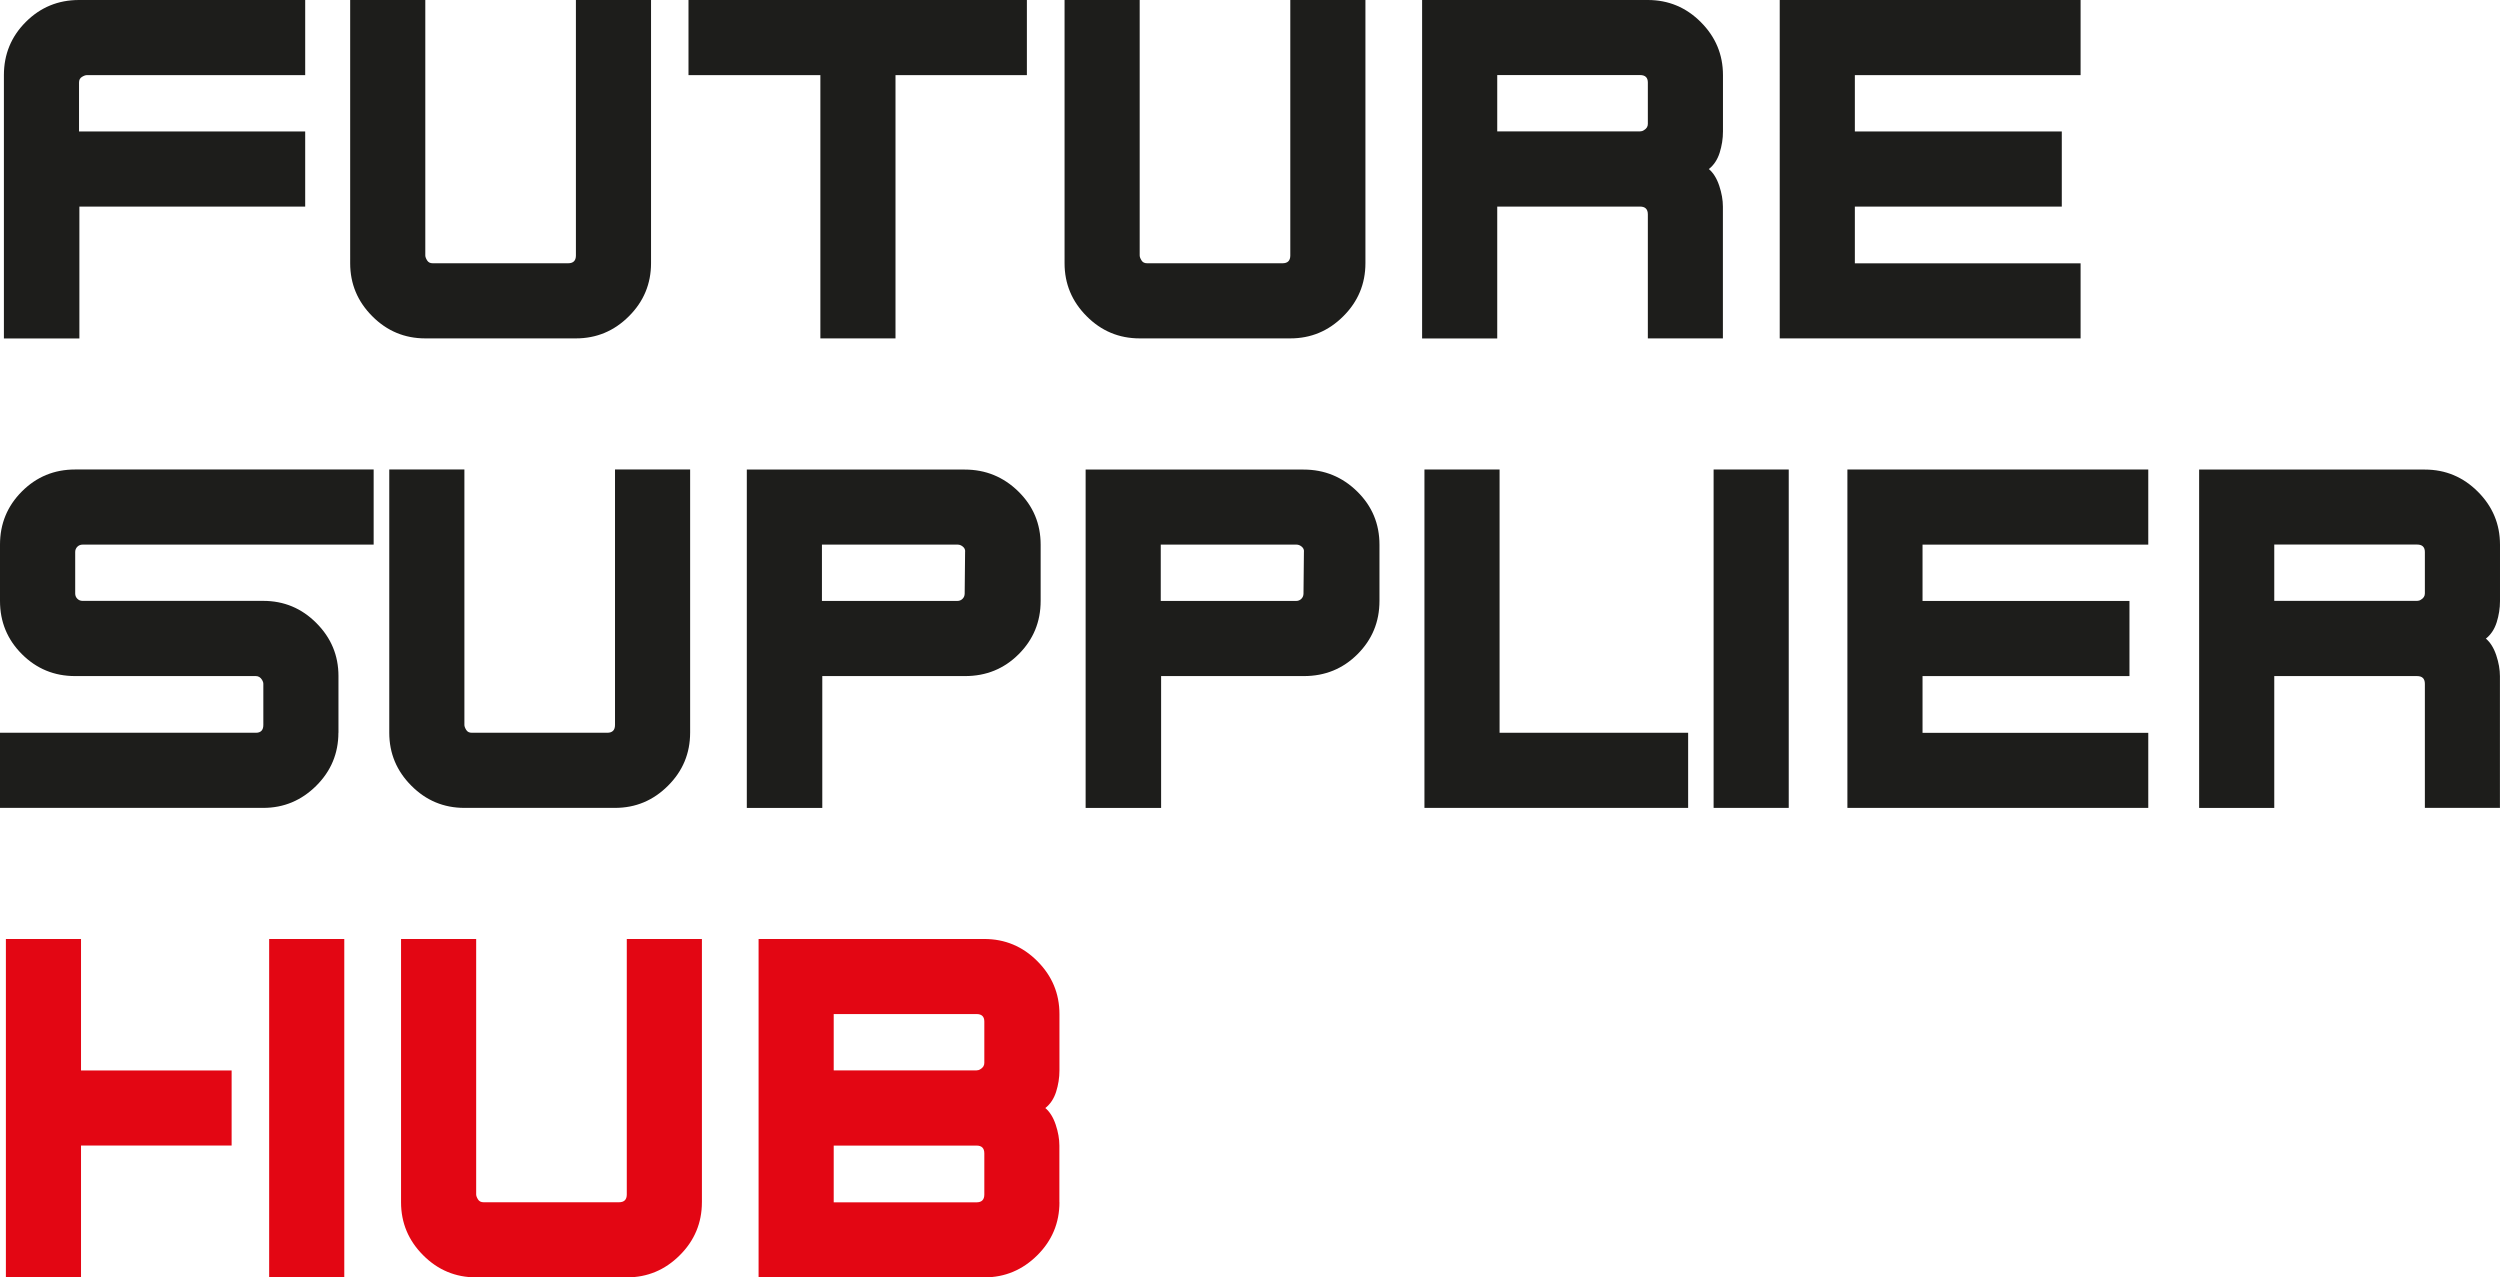
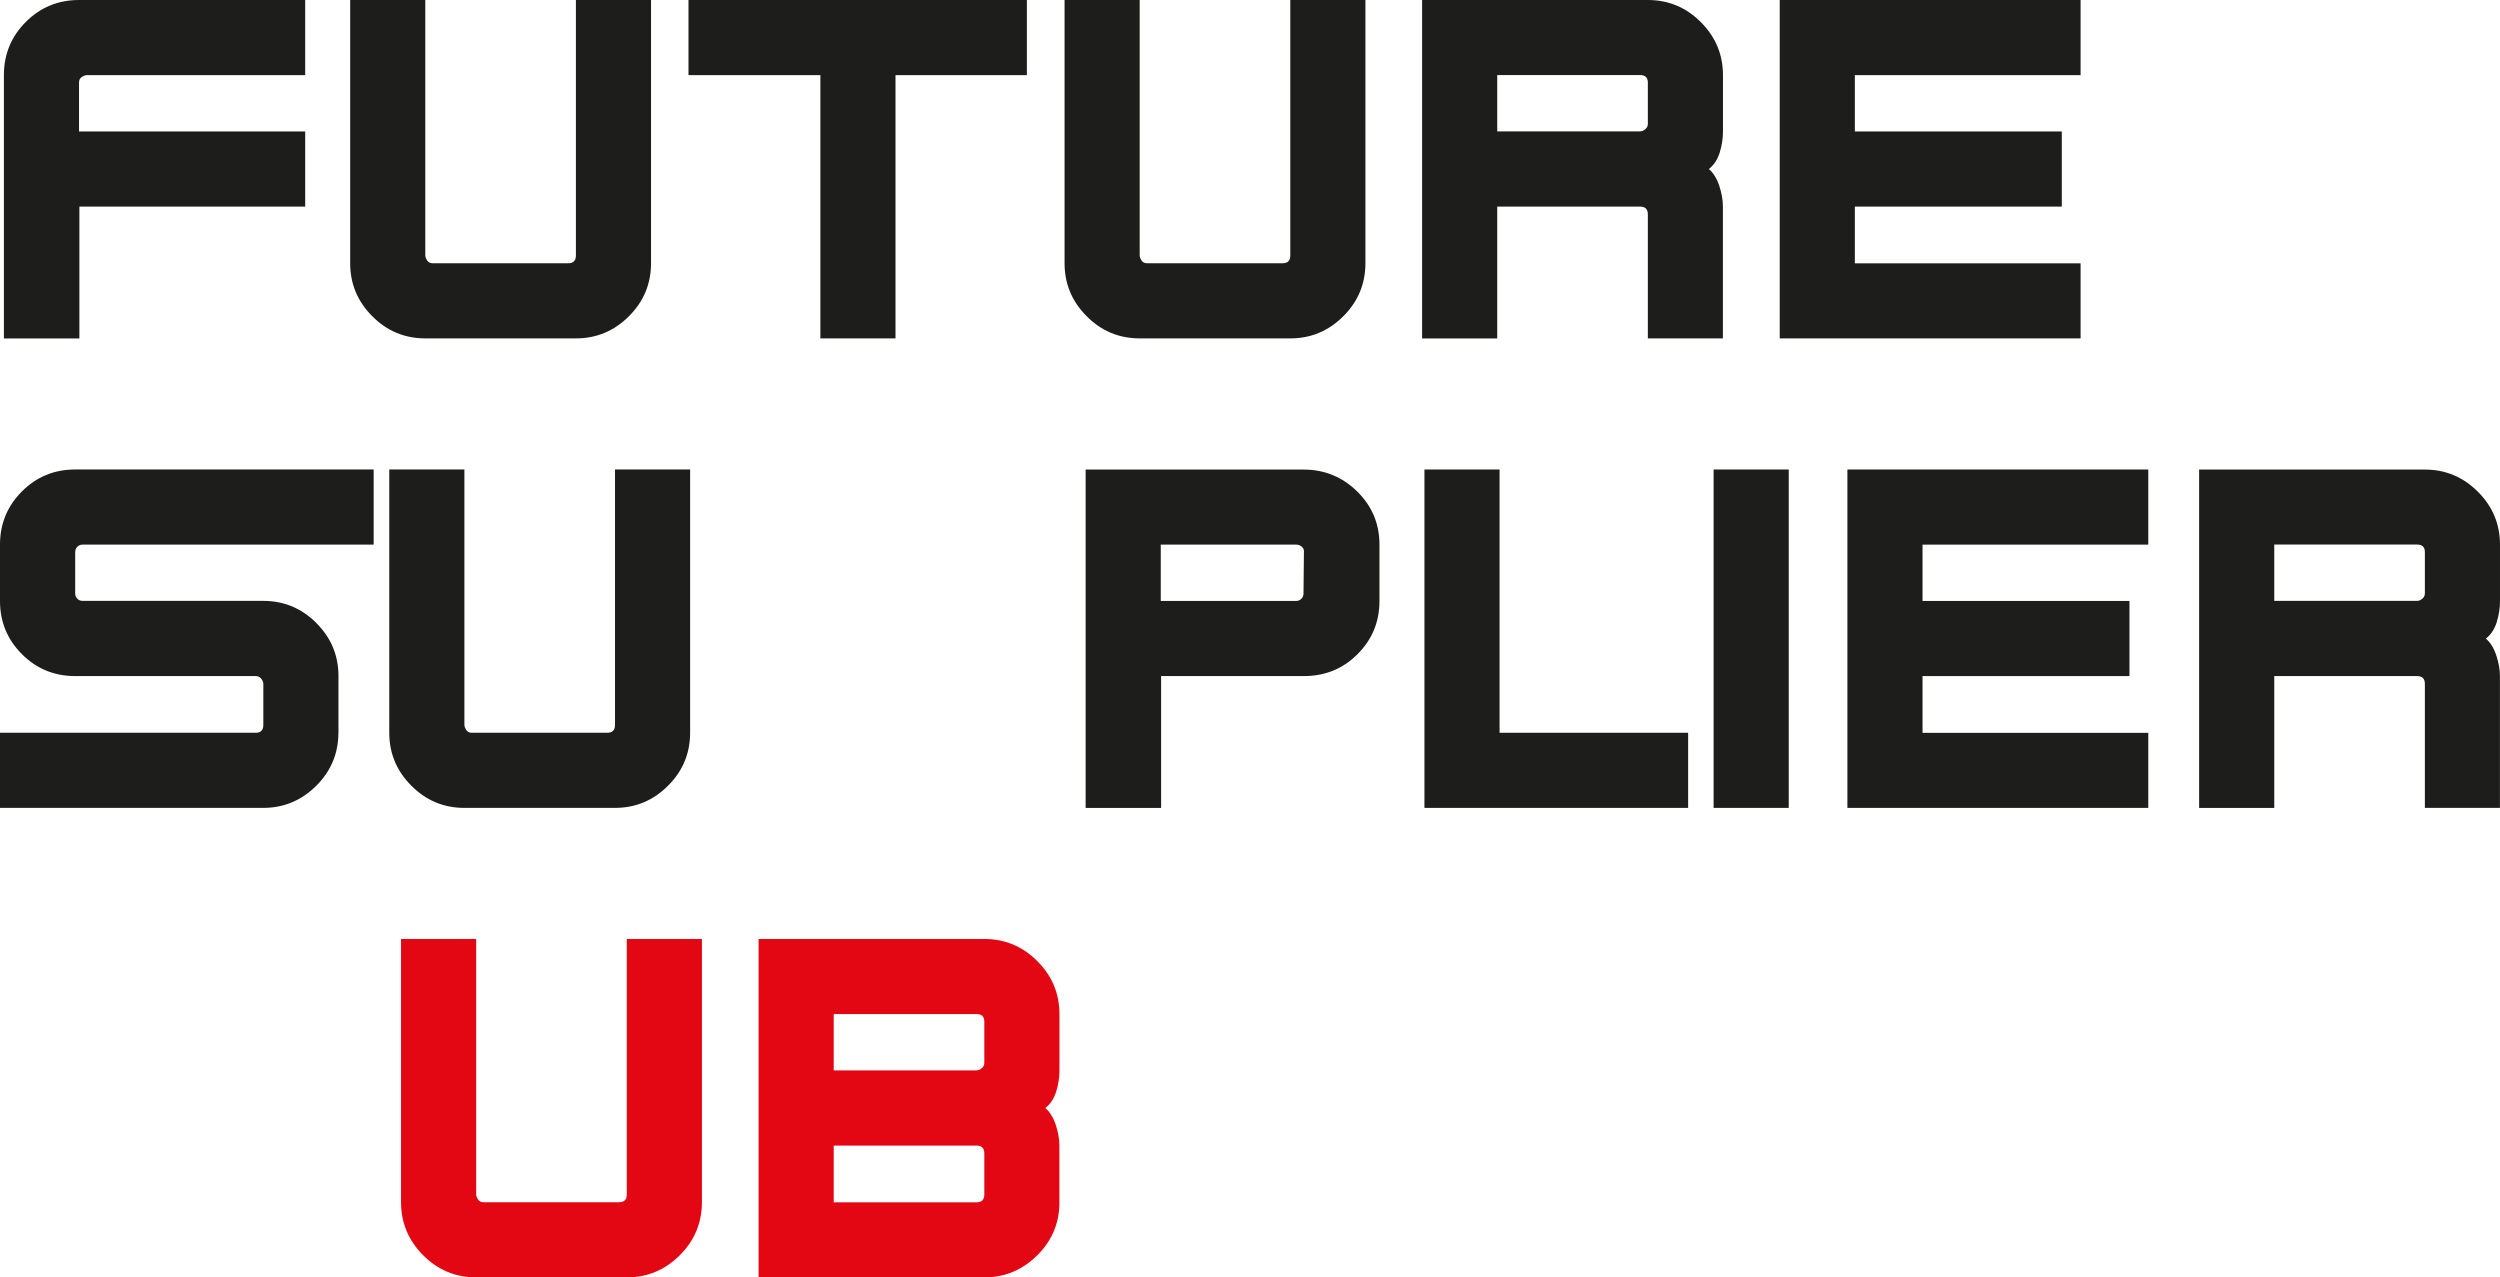
<svg xmlns="http://www.w3.org/2000/svg" id="Layer_1" data-name="Layer 1" viewBox="0 0 352.4 180.06">
  <defs>
    <style>      .cls-1 {        fill: #e30613;      }      .cls-2 {        fill: #1d1d1b;      }    </style>
  </defs>
  <path class="cls-2" d="m43.02,29.12H11.19v18.59H.55V10.59c0-2.94,1.03-5.44,3.09-7.5S8.2,0,11.14,0h31.88v10.59H12.24c-.18,0-.41.08-.69.25-.28.17-.41.43-.41.8v6.89h31.88v10.59Z" />
  <path class="cls-2" d="m91.77,37.11c0,2.9-1.04,5.4-3.12,7.47-2.08,2.08-4.57,3.12-7.47,3.12h-21.23c-2.91,0-5.4-1.04-7.47-3.12-2.08-2.08-3.12-4.57-3.12-7.47V0h10.59v36.01c0,.18.08.41.25.69.17.28.43.41.8.41h19.08c.74,0,1.1-.37,1.1-1.1V0h10.59v37.11Z" />
  <path class="cls-2" d="m144.76,10.59h-18.53v37.11h-10.59V10.59h-18.59V0h47.7v10.59Z" />
  <path class="cls-2" d="m192.47,37.11c0,2.9-1.04,5.4-3.12,7.47-2.08,2.08-4.57,3.12-7.47,3.12h-21.23c-2.91,0-5.4-1.04-7.47-3.12-2.08-2.08-3.12-4.57-3.12-7.47V0h10.59v36.01c0,.18.08.41.25.69.17.28.43.41.8.41h19.08c.74,0,1.1-.37,1.1-1.1V0h10.59v37.11Z" />
  <path class="cls-2" d="m242.87,47.7h-10.59v-17.48c0-.74-.37-1.1-1.1-1.1h-20.13v18.59h-10.59V0h31.82c2.9,0,5.4,1.04,7.47,3.12,2.08,2.08,3.12,4.57,3.12,7.47v7.94c0,1.03-.16,2.03-.47,3.01-.31.97-.82,1.74-1.52,2.29.62.52,1.11,1.3,1.46,2.34.35,1.05.52,2.03.52,2.95v18.59Zm-10.59-30.22v-5.85c0-.7-.37-1.05-1.1-1.05h-20.13v7.94h20.13c.18,0,.37-.05.55-.17.37-.22.55-.51.55-.88Z" />
  <path class="cls-2" d="m293.28,47.7h-42.41V0h42.41v10.59h-31.82v7.94h29.17v10.59h-29.17v8h31.82v10.59Z" />
  <path class="cls-2" d="m47.7,103.29c0,2.9-1.04,5.4-3.12,7.47s-4.57,3.12-7.47,3.12H0v-10.59h36.07c.7,0,1.05-.37,1.05-1.1v-5.79c0-.18-.06-.37-.17-.55-.22-.37-.52-.55-.88-.55H10.59c-2.94,0-5.44-1.03-7.5-3.09-2.06-2.06-3.09-4.56-3.09-7.5v-7.94c0-2.94,1.03-5.44,3.09-7.5s4.56-3.09,7.5-3.09h42.08v10.59H11.64c-.29,0-.54.1-.74.3-.2.2-.3.45-.3.74v5.85c0,.29.1.54.3.74.2.2.45.3.74.3h25.48c2.9,0,5.4,1.04,7.47,3.12,2.08,2.08,3.12,4.57,3.12,7.47v8Z" />
  <path class="cls-2" d="m97.28,103.29c0,2.9-1.04,5.4-3.12,7.47-2.08,2.08-4.57,3.12-7.47,3.12h-21.23c-2.91,0-5.4-1.04-7.47-3.12-2.08-2.08-3.12-4.57-3.12-7.47v-37.11h10.59v36.01c0,.18.08.41.25.69.17.28.43.41.8.41h19.08c.74,0,1.1-.37,1.1-1.1v-36.01h10.59v37.11Z" />
-   <path class="cls-2" d="m146.69,84.71c0,2.94-1.03,5.44-3.09,7.5-2.06,2.06-4.58,3.09-7.56,3.09h-20.13v18.59h-10.64v-47.7h30.72c2.94,0,5.46,1.03,7.56,3.09,2.1,2.06,3.14,4.56,3.14,7.5v7.94Zm-10.64-7c0-.26-.11-.48-.33-.66-.22-.18-.46-.28-.72-.28h-19.14v7.94h19.08c.29,0,.54-.1.74-.3s.3-.45.3-.74l.06-5.96Z" />
  <path class="cls-2" d="m194.45,84.71c0,2.94-1.03,5.44-3.09,7.5-2.06,2.06-4.58,3.09-7.56,3.09h-20.13v18.59h-10.64v-47.7h30.72c2.94,0,5.46,1.03,7.56,3.09,2.1,2.06,3.14,4.56,3.14,7.5v7.94Zm-10.64-7c0-.26-.11-.48-.33-.66-.22-.18-.46-.28-.72-.28h-19.14v7.94h19.08c.29,0,.54-.1.74-.3s.3-.45.3-.74l.06-5.96Z" />
  <path class="cls-2" d="m237.96,113.88h-37.17v-47.7h10.59v37.11h26.58v10.59Z" />
  <path class="cls-2" d="m252.14,113.88h-10.59v-47.7h10.59v47.7Z" />
  <path class="cls-2" d="m302.82,113.88h-42.41v-47.7h42.41v10.59h-31.82v7.94h29.17v10.59h-29.17v8h31.82v10.59Z" />
  <path class="cls-2" d="m352.4,113.88h-10.59v-17.48c0-.74-.37-1.1-1.1-1.1h-20.13v18.59h-10.59v-47.7h31.82c2.9,0,5.39,1.04,7.47,3.12,2.08,2.08,3.12,4.57,3.12,7.47v7.94c0,1.03-.16,2.03-.47,3.01-.31.97-.82,1.74-1.52,2.29.62.52,1.11,1.3,1.46,2.34.35,1.05.52,2.03.52,2.95v18.59Zm-10.59-30.22v-5.85c0-.7-.37-1.05-1.1-1.05h-20.13v7.94h20.13c.18,0,.37-.05.55-.17.37-.22.55-.51.55-.88Z" />
-   <path class="cls-1" d="m32.65,161.47H11.42v18.59H.83v-47.7h10.59v18.53h21.23v10.59Zm15.88,18.59h-10.59v-47.7h10.59v47.7Z" />
  <path class="cls-1" d="m98.94,169.47c0,2.9-1.04,5.4-3.12,7.47-2.08,2.08-4.57,3.12-7.47,3.12h-21.23c-2.91,0-5.4-1.04-7.47-3.12-2.08-2.08-3.12-4.57-3.12-7.47v-37.11h10.59v36.01c0,.18.08.41.25.69.17.28.43.41.8.41h19.08c.74,0,1.1-.37,1.1-1.1v-36.01h10.59v37.11Z" />
  <path class="cls-1" d="m149.34,169.47c0,2.9-1.04,5.4-3.12,7.47s-4.57,3.12-7.47,3.12h-31.82v-47.7h31.82c2.9,0,5.4,1.04,7.47,3.12,2.08,2.08,3.12,4.57,3.12,7.47v7.94c0,1.03-.16,2.03-.47,3.01-.31.97-.82,1.74-1.52,2.29.62.52,1.11,1.3,1.46,2.34.35,1.05.52,2.03.52,2.95v8Zm-10.59-19.63v-5.85c0-.7-.37-1.05-1.1-1.05h-20.13v7.94h20.13c.18,0,.37-.05.55-.17.37-.22.55-.51.55-.88Zm0,18.53v-5.79c0-.74-.37-1.1-1.1-1.1h-20.13v8h20.13c.74,0,1.1-.37,1.1-1.1Z" />
</svg>